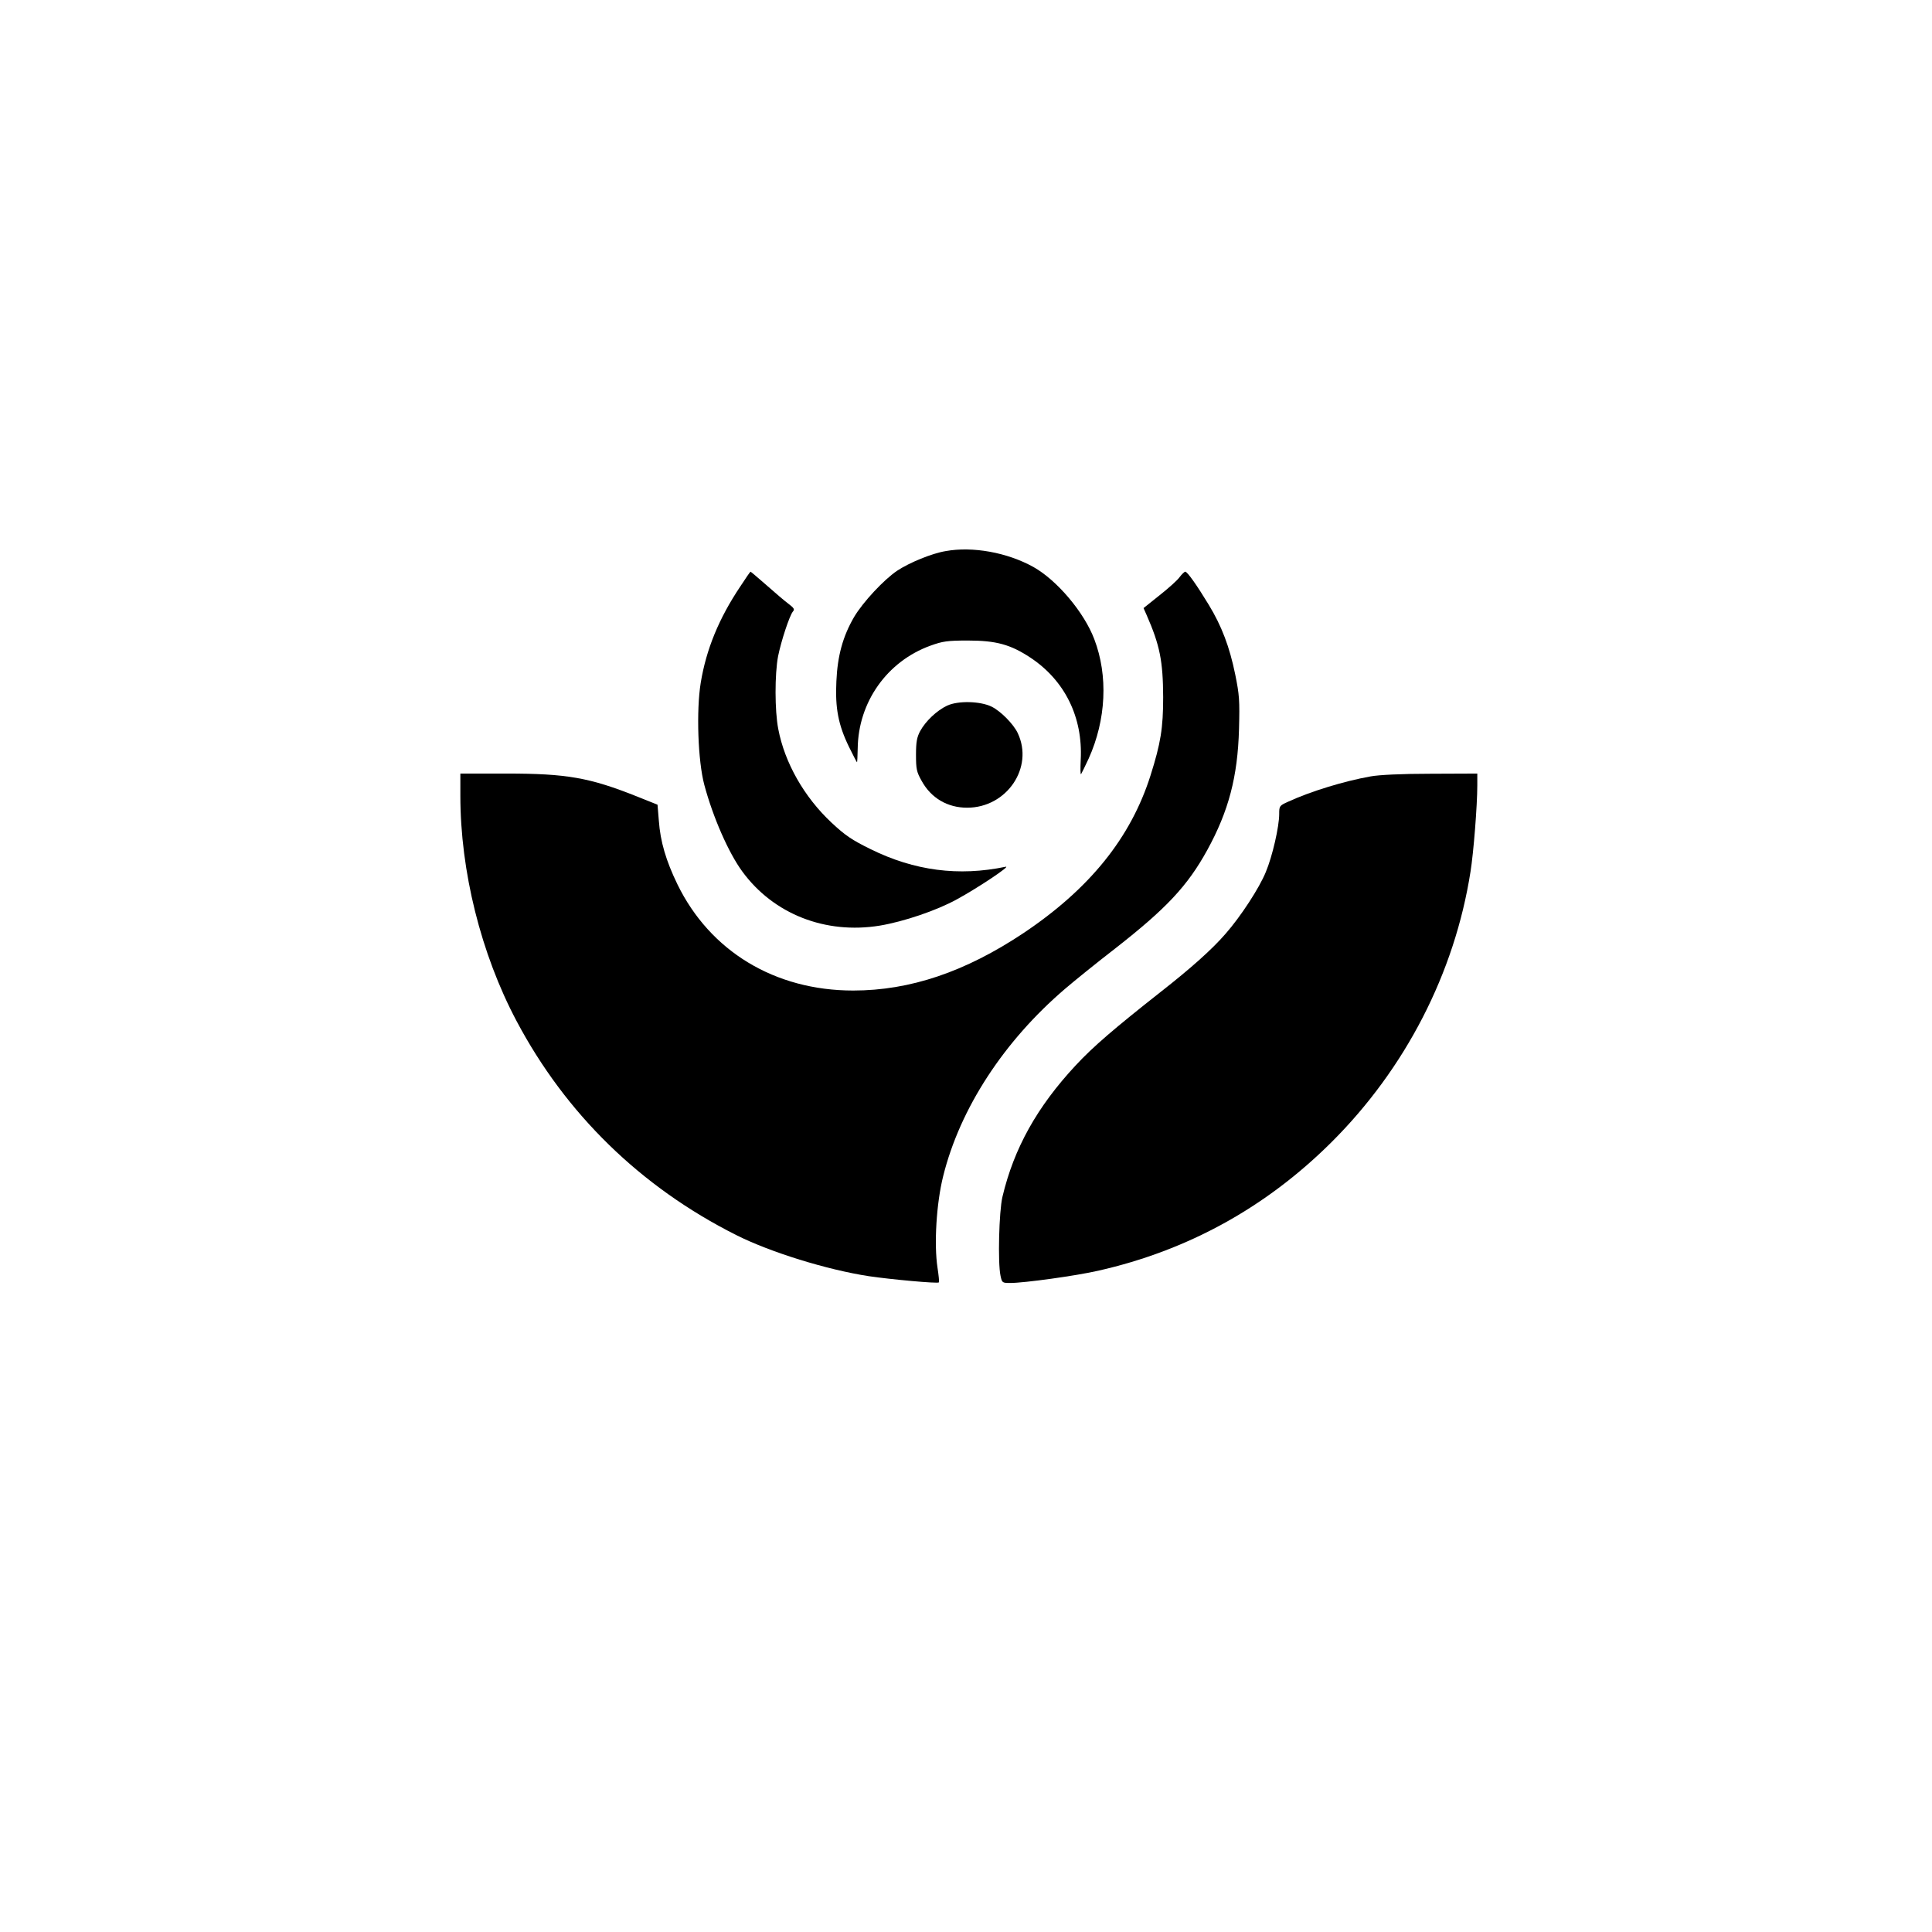
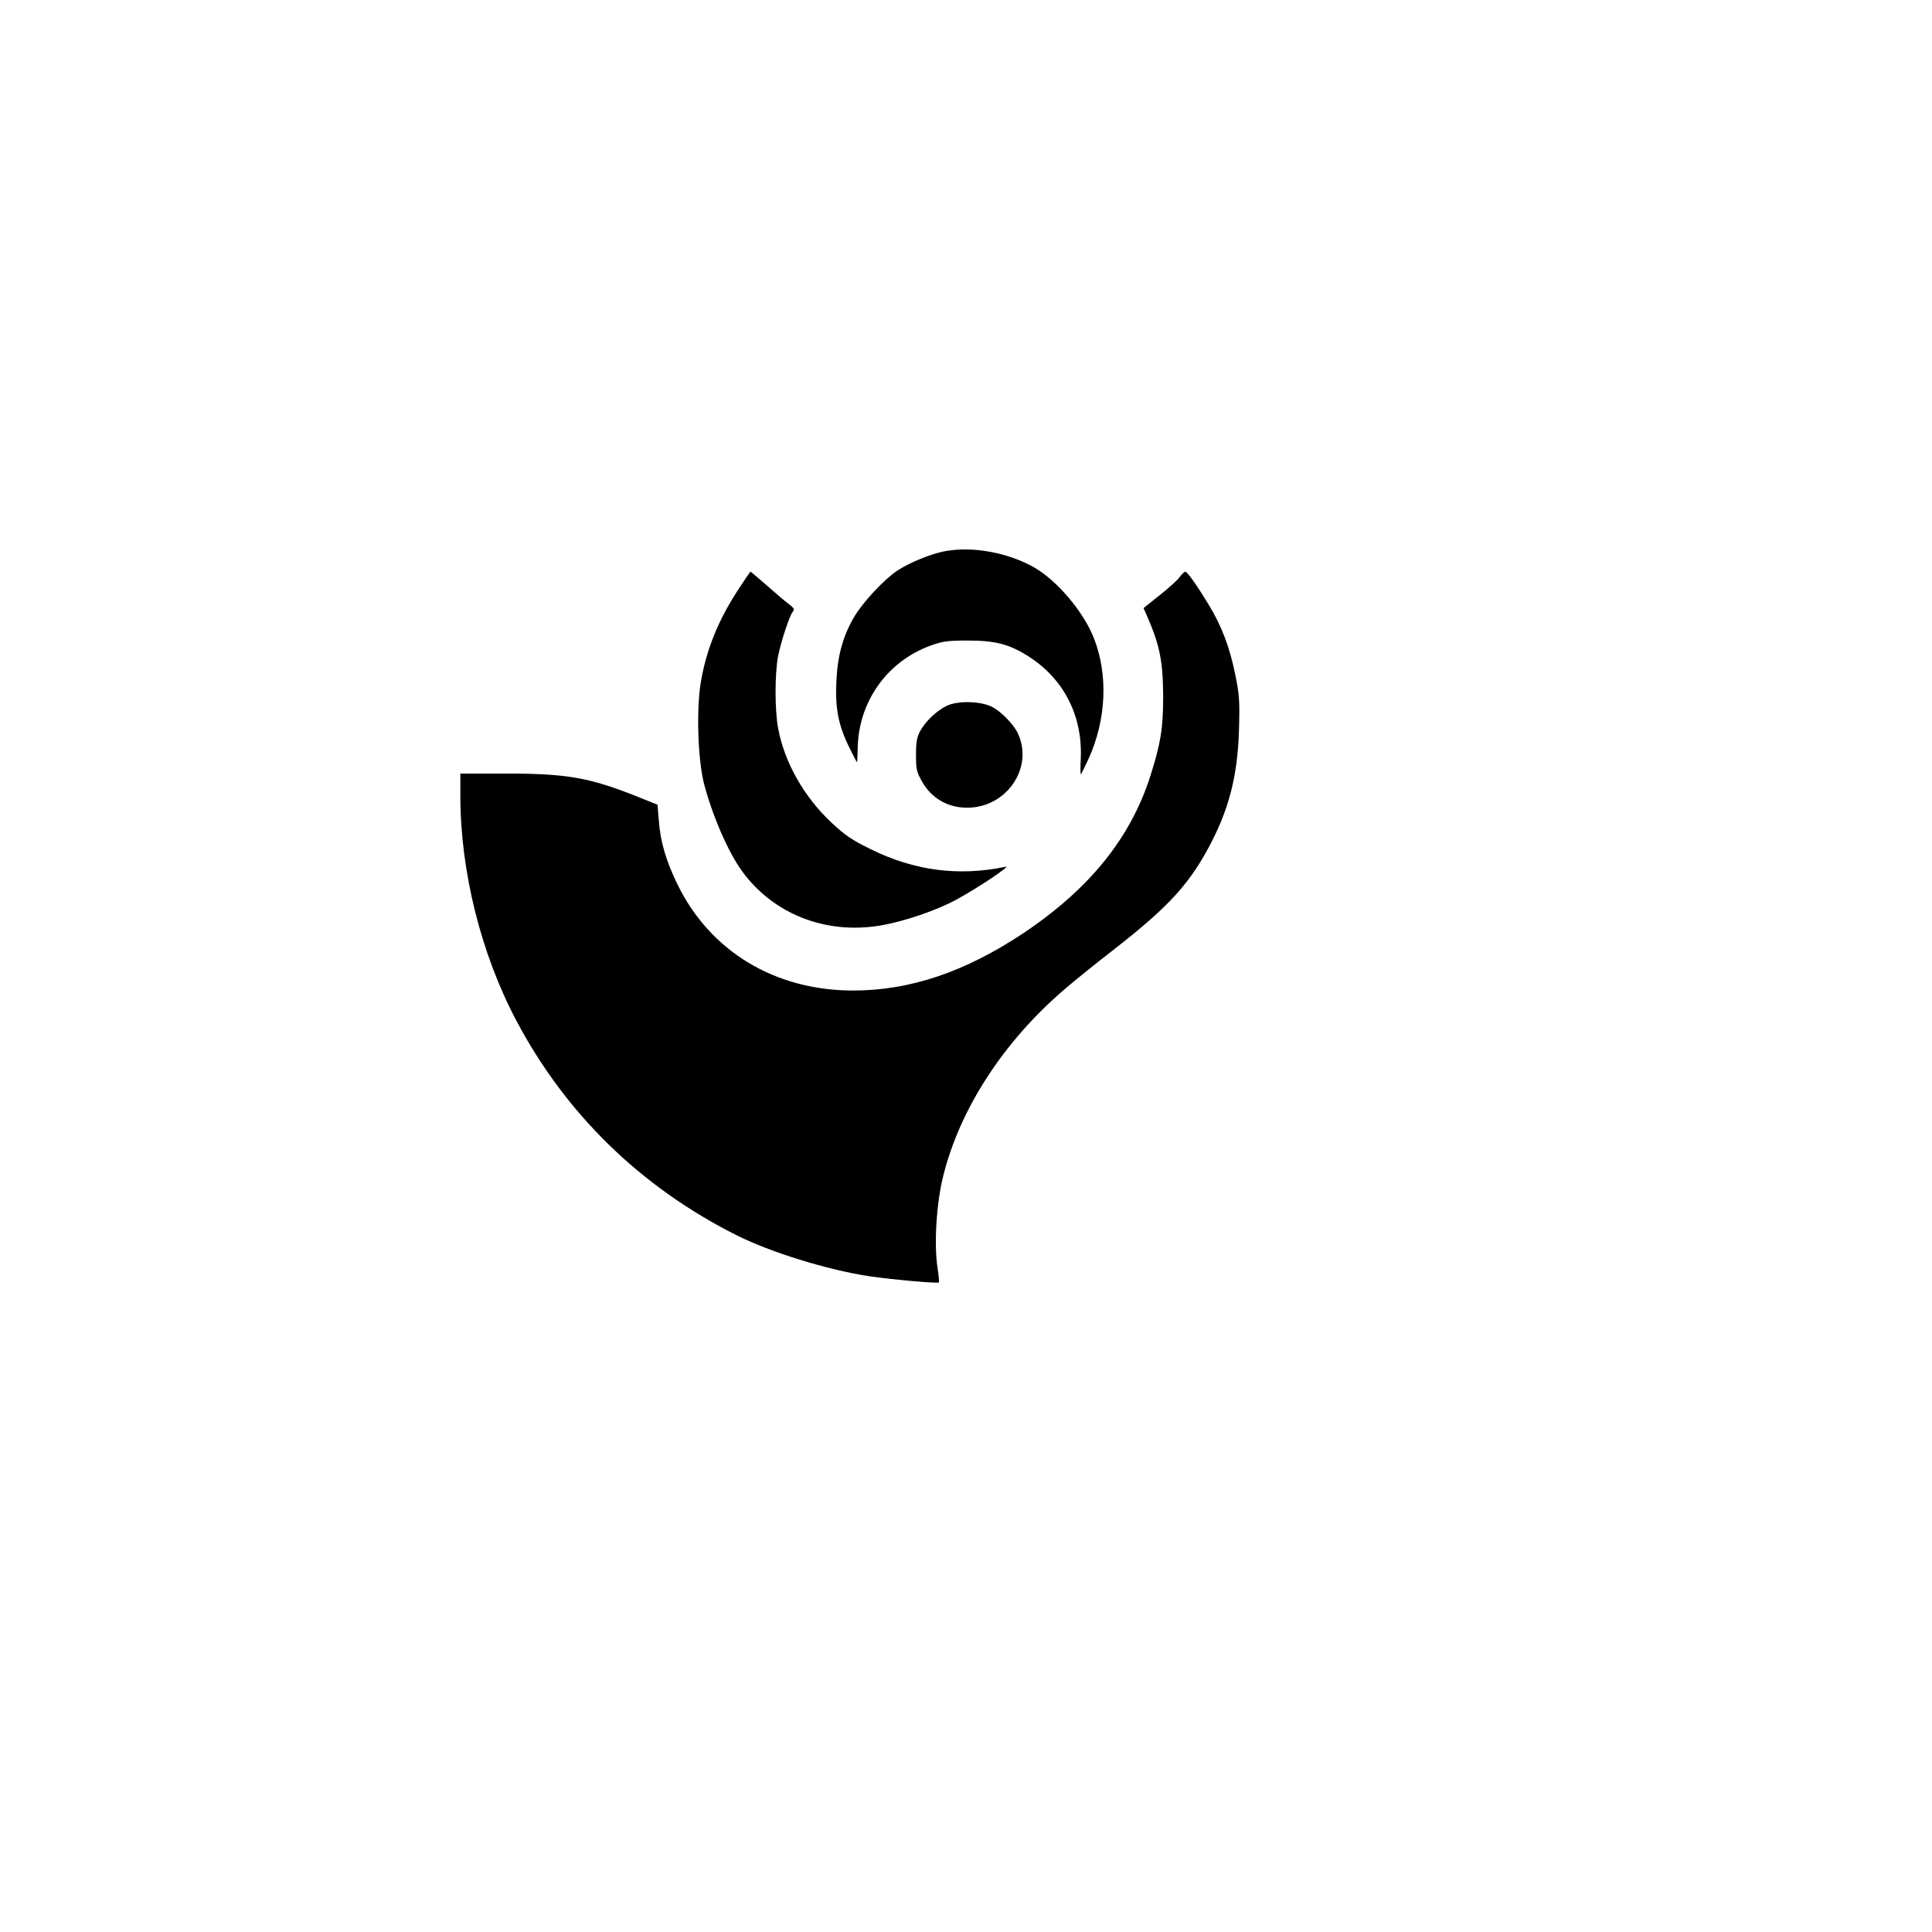
<svg xmlns="http://www.w3.org/2000/svg" version="1.0" width="1024pt" height="1024pt" viewBox="0 0 1024 1024" preserveAspectRatio="xMidYMid meet">
  <g transform="translate(0,1024) scale(0.1,-0.1)" fill="#000000" stroke="none">
-     <path d="M5012 7319 c-73 -12 -192 -61 -257 -104 -71 -48 -181 -166 -228 -245 -60 -103 -88 -206 -94 -341 -7 -142 10 -231 67 -348 22 -45 41 -81 42 -81 2 0 3 33 4 73 3 246 156 462 386 545 64 23 88 27 198 27 150 0 226 -21 332 -91 182 -121 278 -316 266 -541 -2 -46 -2 -80 2 -76 3 5 21 41 40 82 93 206 104 439 30 633 -54 143 -198 313 -323 383 -139 77 -322 110 -465 84z" />
+     <path d="M5012 7319 c-73 -12 -192 -61 -257 -104 -71 -48 -181 -166 -228 -245 -60 -103 -88 -206 -94 -341 -7 -142 10 -231 67 -348 22 -45 41 -81 42 -81 2 0 3 33 4 73 3 246 156 462 386 545 64 23 88 27 198 27 150 0 226 -21 332 -91 182 -121 278 -316 266 -541 -2 -46 -2 -80 2 -76 3 5 21 41 40 82 93 206 104 439 30 633 -54 143 -198 313 -323 383 -139 77 -322 110 -465 84" />
    <path d="M3924 7132 c-114 -170 -181 -334 -210 -511 -24 -147 -15 -414 19 -541 46 -172 129 -361 202 -460 165 -225 440 -333 728 -286 126 21 301 80 408 139 114 62 290 180 259 173 -249 -52 -484 -21 -715 93 -100 49 -135 73 -208 141 -145 136 -248 317 -282 496 -19 97 -19 291 -1 386 17 83 60 213 78 236 11 12 7 19 -22 41 -19 14 -72 59 -117 99 -45 39 -83 72 -85 72 -2 0 -26 -35 -54 -78z" />
    <path d="M6252 7181 c-11 -16 -59 -59 -106 -96 l-85 -68 16 -36 c71 -162 87 -245 88 -436 0 -164 -13 -244 -67 -415 -105 -331 -323 -601 -674 -836 -308 -205 -600 -304 -902 -304 -415 0 -759 208 -932 564 -60 124 -90 225 -98 336 l-7 85 -105 42 c-255 102 -376 123 -696 123 l-244 0 0 -118 c0 -399 109 -837 297 -1192 261 -493 658 -881 1165 -1136 181 -91 481 -184 703 -218 114 -17 365 -40 371 -33 3 2 -1 38 -7 78 -19 124 -6 341 30 485 89 359 322 716 646 993 50 43 169 139 266 214 271 212 383 331 488 522 113 206 161 388 168 640 4 153 2 182 -20 290 -30 147 -72 257 -140 369 -65 107 -114 176 -125 176 -4 0 -18 -13 -30 -29z" />
    <path d="M5020 6500 c-55 -26 -114 -82 -143 -135 -17 -32 -22 -57 -22 -125 0 -76 3 -91 30 -139 50 -91 137 -142 241 -142 210 0 355 213 268 396 -23 48 -90 116 -139 140 -60 29 -177 32 -235 5z" />
-     <path d="M7265 6125 c-141 -25 -320 -80 -437 -134 -47 -21 -48 -23 -48 -66 0 -66 -36 -224 -71 -307 -34 -84 -133 -236 -214 -328 -70 -81 -183 -182 -344 -308 -245 -193 -358 -290 -449 -388 -205 -220 -328 -440 -389 -698 -18 -77 -25 -349 -10 -418 8 -37 9 -38 52 -38 73 0 349 38 466 65 474 107 888 335 1235 680 393 391 654 898 738 1435 16 99 36 350 36 458 l0 62 -247 -1 c-154 0 -275 -6 -318 -14z" />
  </g>
</svg>